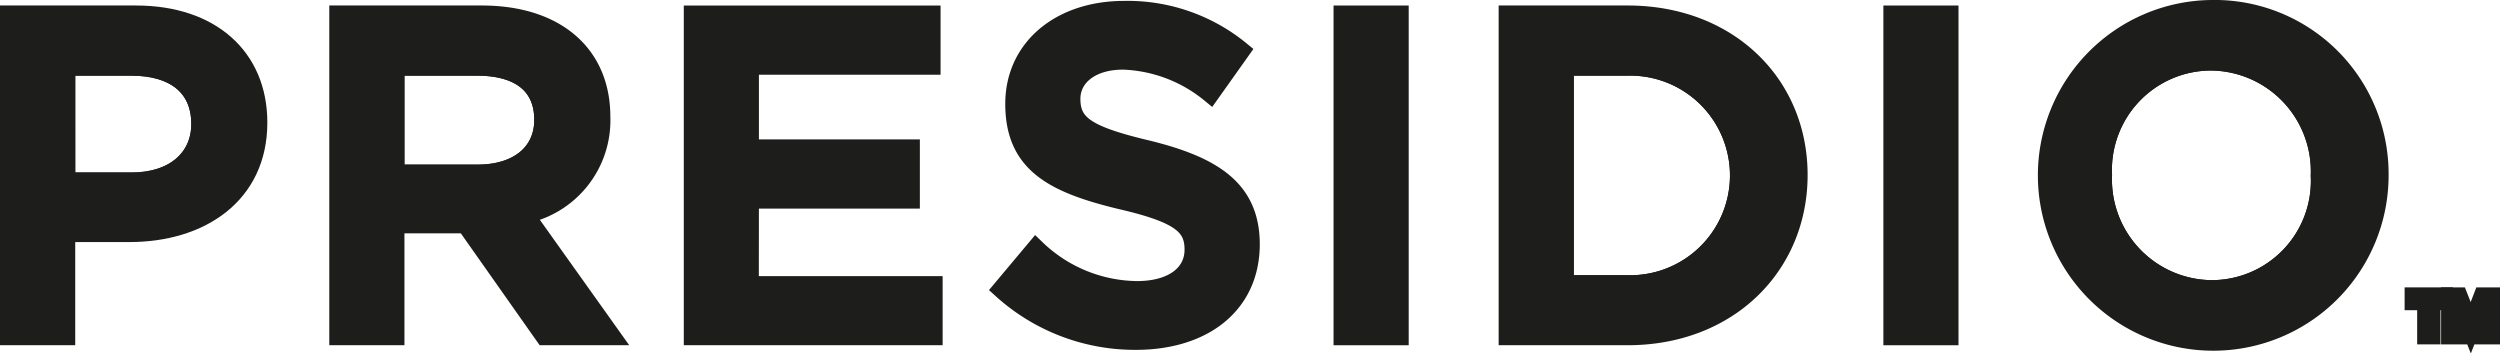
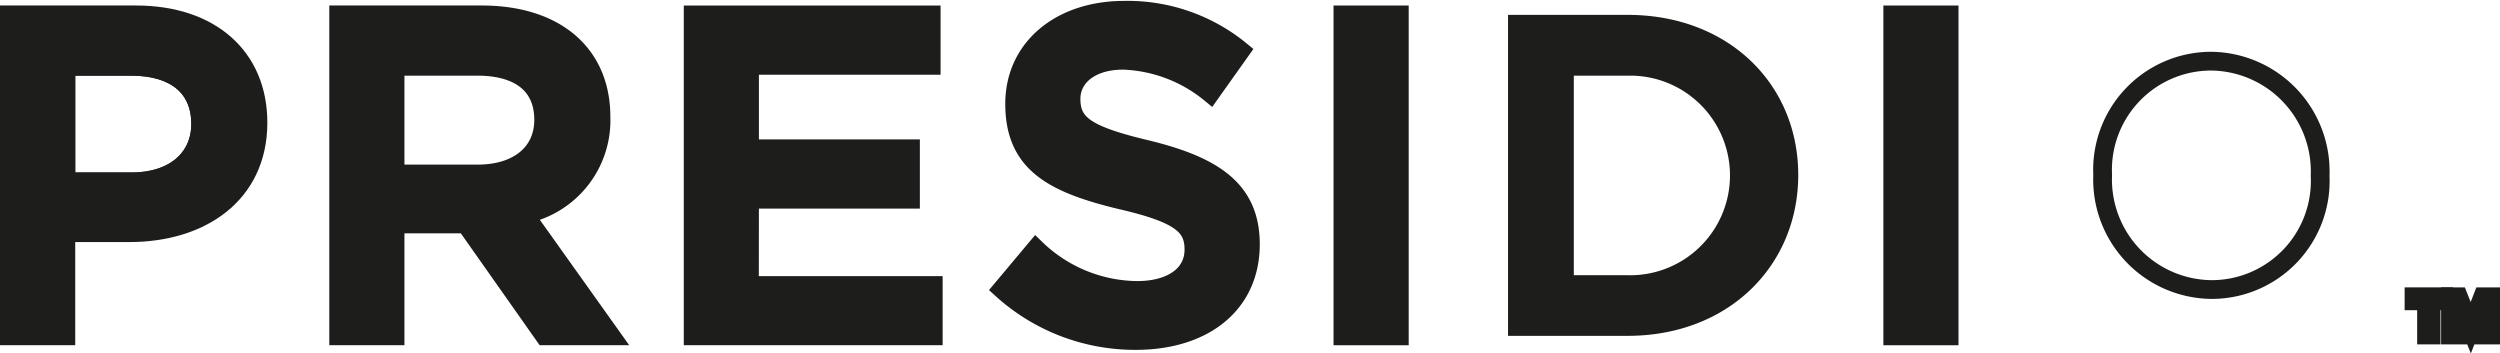
<svg xmlns="http://www.w3.org/2000/svg" width="133.283" height="18.844" viewBox="0 0 133.283 18.844">
  <g id="Group_4" data-name="Group 4" transform="translate(-245.656 -804.818)">
    <path id="Path_13603" data-name="Path 13603" d="M988.74,85.123h8.581V82.434H988.74V77.986h9.685V75.295h-12.69V92.406h12.8V89.724h-9.8Z" transform="translate(-703.124 730.317)" fill="#1d1d1b" />
    <g id="Group_3" data-name="Group 3">
-       <path id="Path_13573" data-name="Path 13573" d="M942.505,86.972c0-1.882-1.316-2.858-3.545-2.858h-4.377v5.742h4.4C941.137,89.856,942.505,88.733,942.505,86.972Z" transform="translate(-667.866 724.238)" fill="none" stroke="#1d1d1b" stroke-miterlimit="10" stroke-width="1" />
      <path id="Path_13574" data-name="Path 13574" d="M881.594,84.114H878.1v6.161h3.495c2.271,0,3.691-1.246,3.691-3.082C885.285,85.163,883.841,84.114,881.594,84.114Z" transform="translate(-628.931 724.238)" fill="none" stroke="#1d1d1b" stroke-miterlimit="10" stroke-width="1" />
      <path id="Path_13577" data-name="Path 13577" d="M1138.6,84.114h-3.373V95.753h3.373a5.821,5.821,0,1,0,0-11.639Z" transform="translate(-806.166 724.238)" fill="none" stroke="#1d1d1b" stroke-miterlimit="10" stroke-width="1" />
      <path id="Path_13579" data-name="Path 13579" d="M1233.355,83.235a5.794,5.794,0,0,0-5.769,6.067,5.865,5.865,0,0,0,5.818,6.108,5.788,5.788,0,0,0,5.775-6.062A5.877,5.877,0,0,0,1233.355,83.235Z" transform="translate(-869.83 724.844)" fill="none" stroke="#1d1d1b" stroke-miterlimit="10" stroke-width="1" />
      <path id="Path_13599" data-name="Path 13599" d="M875.154,75.293h-6.747V92.405h3.011v-5.5h3.395c3.767,0,6.847-2.01,6.847-5.871,0-3.495-2.517-5.745-6.506-5.745m-.241,8.9h-3.495V78.034h3.495c2.248,0,3.692,1.049,3.692,3.08,0,1.836-1.421,3.082-3.692,3.082" transform="translate(-622.251 730.318)" fill="#1d1d1b" />
      <path id="Path_13600" data-name="Path 13600" d="M875.154,75.293h-6.747V92.405h3.011v-5.5h3.395c3.767,0,6.847-2.01,6.847-5.871C881.66,77.544,879.143,75.293,875.154,75.293Zm-.241,8.9h-3.495V78.034h3.495c2.248,0,3.692,1.049,3.692,3.08C878.6,82.949,877.184,84.2,874.913,84.2Z" transform="translate(-622.251 730.318)" fill="none" stroke="#1d1d1b" stroke-miterlimit="10" stroke-width="1" />
      <path id="Path_13601" data-name="Path 13601" d="M938.891,80.727c0-3.352-2.419-5.433-6.358-5.433h-7.627V92.406h3.007V86.442h3.767l4.2,5.964h3.546l-4.615-6.477a5.118,5.118,0,0,0,4.079-5.2m-10.978,3.05V78.034h4.377c2.228,0,3.545.976,3.545,2.858,0,1.761-1.368,2.885-3.522,2.885Z" transform="translate(-661.195 730.317)" fill="#1d1d1b" />
      <path id="Path_13602" data-name="Path 13602" d="M938.891,80.727c0-3.352-2.419-5.433-6.358-5.433h-7.627V92.406h3.007V86.442h3.767l4.2,5.964h3.546l-4.615-6.477A5.118,5.118,0,0,0,938.891,80.727Zm-10.978,3.05V78.034h4.377c2.228,0,3.545.976,3.545,2.858,0,1.761-1.368,2.885-3.522,2.885Z" transform="translate(-661.195 730.317)" fill="none" stroke="#1d1d1b" stroke-miterlimit="10" stroke-width="1" />
      <path id="Path_13604" data-name="Path 13604" d="M988.74,85.123h8.581V82.434H988.74V77.986h9.685V75.295h-12.69V92.406h12.8V89.724h-9.8Z" transform="translate(-703.124 730.317)" fill="none" stroke="#1d1d1b" stroke-miterlimit="10" stroke-width="1" />
      <path id="Path_13605" data-name="Path 13605" d="M1046.438,81.935c-3.278-.778-4.059-1.363-4.059-2.711,0-1.145,1.026-2.054,2.785-2.054a7.752,7.752,0,0,1,4.645,1.763l1.615-2.273a9.5,9.5,0,0,0-6.214-2.154c-3.392,0-5.837,2.007-5.837,4.989,0,3.177,2.051,4.255,5.7,5.131,3.176.736,3.858,1.393,3.858,2.643,0,1.323-1.172,2.174-3.028,2.174a7.88,7.88,0,0,1-5.4-2.221l-1.806,2.154a10.557,10.557,0,0,0,7.14,2.734c3.586,0,6.105-1.905,6.105-5.14,0-2.859-1.878-4.151-5.494-5.036" transform="translate(-739.623 730.86)" fill="#1d1d1b" />
      <path id="Path_13606" data-name="Path 13606" d="M1046.438,81.935c-3.278-.778-4.059-1.363-4.059-2.711,0-1.145,1.026-2.054,2.785-2.054a7.752,7.752,0,0,1,4.645,1.763l1.615-2.273a9.5,9.5,0,0,0-6.214-2.154c-3.392,0-5.837,2.007-5.837,4.989,0,3.177,2.051,4.255,5.7,5.131,3.176.736,3.858,1.393,3.858,2.643,0,1.323-1.172,2.174-3.028,2.174a7.88,7.88,0,0,1-5.4-2.221l-1.806,2.154a10.557,10.557,0,0,0,7.14,2.734c3.586,0,6.105-1.905,6.105-5.14C1051.932,84.112,1050.054,82.82,1046.438,81.935Z" transform="translate(-739.623 730.86)" fill="none" stroke="#1d1d1b" stroke-miterlimit="10" stroke-width="1" />
      <rect id="Rectangle_1430" data-name="Rectangle 1430" width="3.007" height="17.112" transform="translate(317.251 805.612)" fill="#1d1d1b" />
      <rect id="Rectangle_1431" data-name="Rectangle 1431" width="3.007" height="17.112" transform="translate(317.251 805.612)" fill="none" stroke="#1d1d1b" stroke-miterlimit="10" stroke-width="1" />
      <path id="Path_13607" data-name="Path 13607" d="M1131.932,75.294h-6.377V92.406h6.377c5.374,0,9.095-3.736,9.095-8.578s-3.72-8.534-9.095-8.534m0,14.379h-3.373V78.034h3.373a5.821,5.821,0,1,1,0,11.639" transform="translate(-799.501 730.317)" fill="#1d1d1b" />
-       <path id="Path_13608" data-name="Path 13608" d="M1131.932,75.294h-6.377V92.406h6.377c5.374,0,9.095-3.736,9.095-8.578S1137.307,75.294,1131.932,75.294Zm0,14.379h-3.373V78.034h3.373a5.821,5.821,0,1,1,0,11.639Z" transform="translate(-799.501 730.317)" fill="none" stroke="#1d1d1b" stroke-miterlimit="10" stroke-width="1" />
      <rect id="Rectangle_1432" data-name="Rectangle 1432" width="3.005" height="17.112" transform="translate(346.565 805.612)" fill="#1d1d1b" />
      <rect id="Rectangle_1433" data-name="Rectangle 1433" width="3.005" height="17.112" transform="translate(346.565 805.612)" fill="none" stroke="#1d1d1b" stroke-miterlimit="10" stroke-width="1" />
-       <path id="Path_13609" data-name="Path 13609" d="M1226.422,74.35a8.849,8.849,0,1,0,8.926,8.828,8.773,8.773,0,0,0-8.926-8.828m0,14.935a5.865,5.865,0,0,1-5.818-6.108,5.794,5.794,0,0,1,5.769-6.067,5.877,5.877,0,0,1,5.824,6.113,5.789,5.789,0,0,1-5.775,6.062" transform="translate(-862.848 730.968)" fill="#1d1d1b" />
-       <path id="Path_13610" data-name="Path 13610" d="M1226.422,74.35a8.849,8.849,0,1,0,8.926,8.828A8.773,8.773,0,0,0,1226.422,74.35Zm0,14.935a5.865,5.865,0,0,1-5.818-6.108,5.794,5.794,0,0,1,5.769-6.067,5.877,5.877,0,0,1,5.824,6.113A5.789,5.789,0,0,1,1226.422,89.285Z" transform="translate(-862.848 730.968)" fill="none" stroke="#1d1d1b" stroke-miterlimit="10" stroke-width="1" />
      <path id="Path_13611" data-name="Path 13611" d="M1288.346,125.314l-.653-1.652h-.428V125.7h.254v-1.823h.008l.74,1.823h.143l.737-1.823h.012V125.7h.247v-2.039h-.419Z" transform="translate(-910.966 696.978)" fill="#1d1d1b" />
      <path id="Path_13612" data-name="Path 13612" d="M1288.346,125.314l-.653-1.652h-.428V125.7h.254v-1.823h.008l.74,1.823h.143l.737-1.823h.012V125.7h.247v-2.039h-.419Z" transform="translate(-910.966 696.978)" fill="none" stroke="#1d1d1b" stroke-miterlimit="10" stroke-width="1" />
      <path id="Path_13613" data-name="Path 13613" d="M1281.006,123.878h.669V125.7h.243v-1.823h.667v-.216h-1.579Z" transform="translate(-906.652 696.978)" fill="#1d1d1b" />
      <path id="Path_13614" data-name="Path 13614" d="M1281.006,123.878h.669V125.7h.243v-1.823h.667v-.216h-1.579Z" transform="translate(-906.652 696.978)" fill="none" stroke="#1d1d1b" stroke-miterlimit="10" stroke-width="1" />
    </g>
  </g>
</svg>